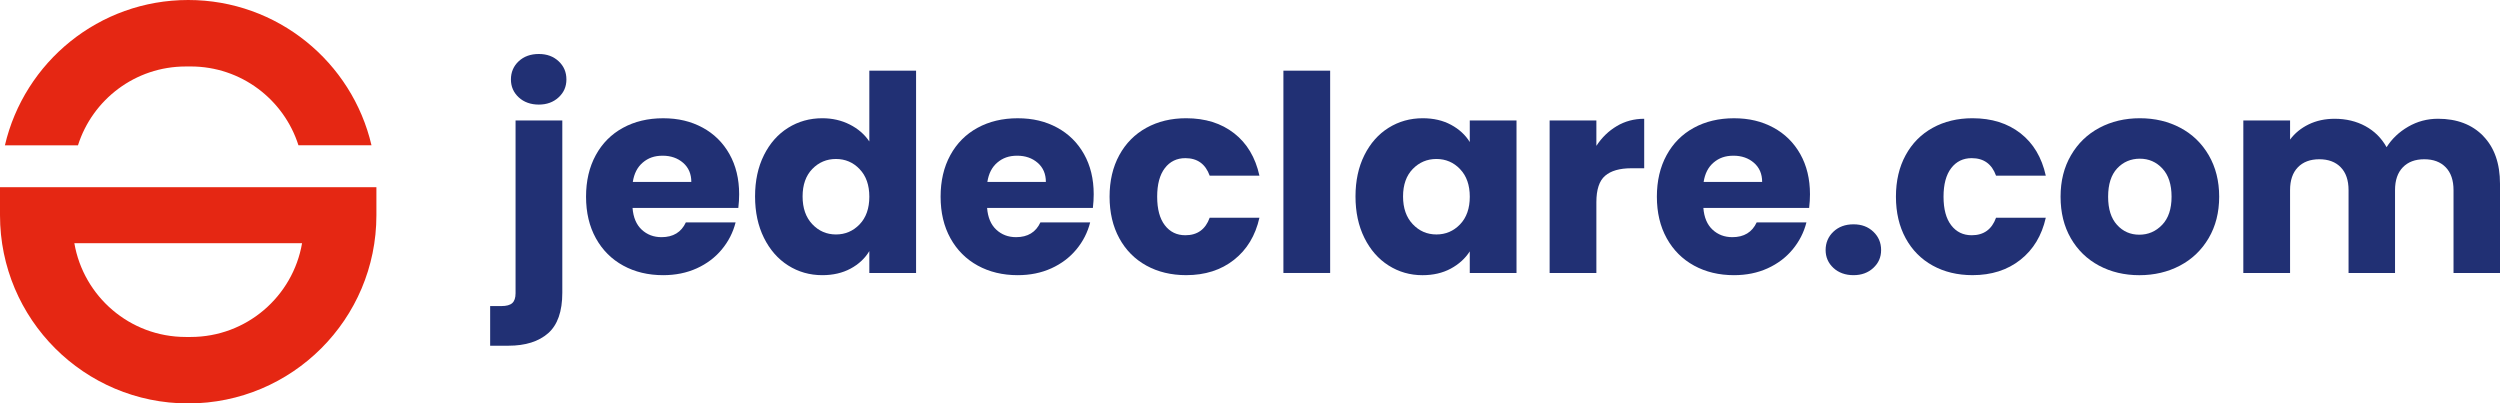
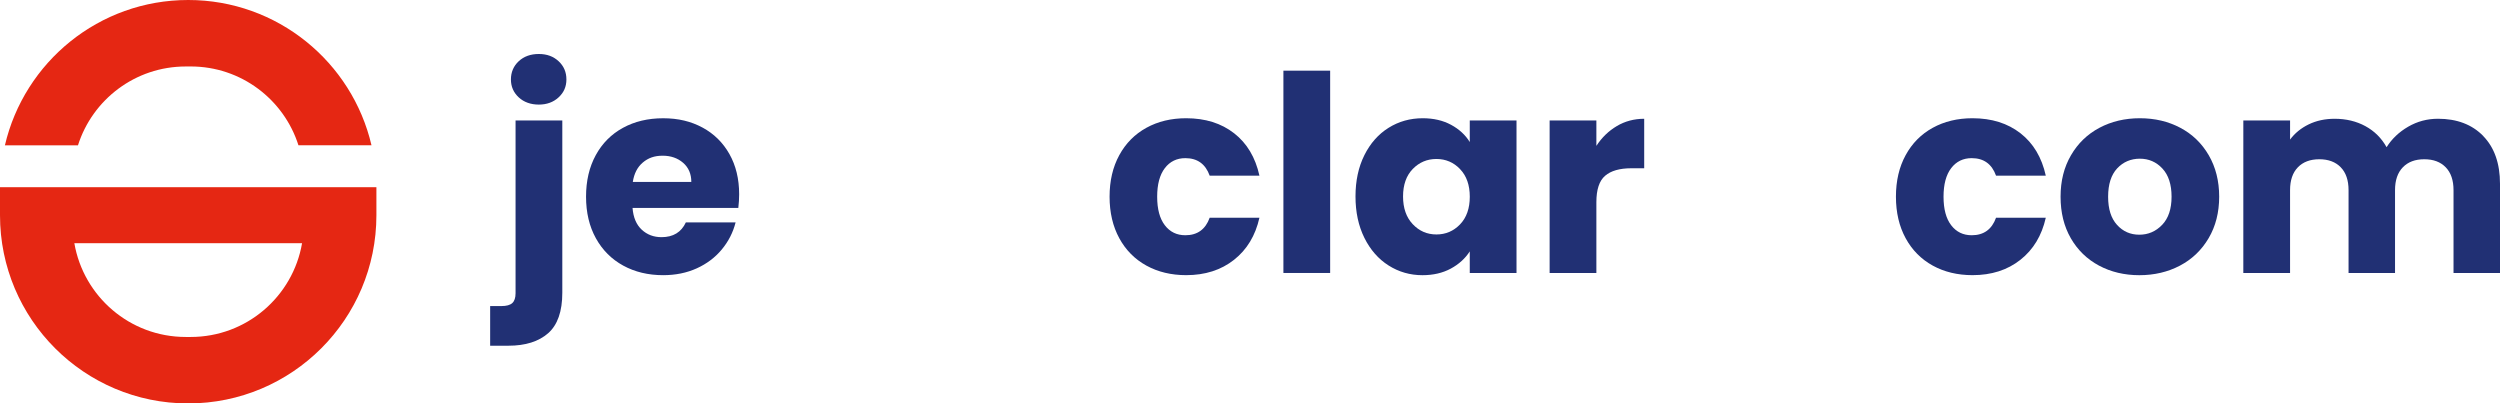
<svg xmlns="http://www.w3.org/2000/svg" id="Calque_1" viewBox="0 0 1207.08 194.79">
  <defs>
    <style>.cls-1{fill:#e52713;}.cls-2{fill:#213074;}</style>
  </defs>
  <g>
    <path class="cls-1" d="M89.67,32.09h2.4c24.39,0,45.03,16,52.03,38.06h35.27C170,29.95,133.93,0,90.87,0h0C47.81,0,11.75,29.95,2.37,70.16H37.65c7-22.07,27.64-38.06,52.03-38.06Z" />
    <path class="cls-1" d="M181.74,90.39H0c0,.16,0,.32,0,.48v13.05c0,50.19,40.68,90.87,90.87,90.87h0c50.19,0,90.87-40.68,90.87-90.87v-13.05c0-.16,0-.32,0-.48Zm-89.67,72.31h-2.4c-26.96,0-49.34-19.56-53.77-45.26h109.94c-4.42,25.7-26.8,45.26-53.77,45.26Z" />
  </g>
  <g>
    <path class="cls-2" d="M271.5,141.31c0,9.06-2.29,15.6-6.86,19.6-4.58,4-10.96,6.01-19.14,6.01h-8.84v-19.14h5.41c2.46,0,4.22-.48,5.28-1.45,1.06-.97,1.58-2.55,1.58-4.75V58.15h22.57v83.16Zm-21.05-94.31c-2.51-2.33-3.76-5.21-3.76-8.65s1.25-6.45,3.76-8.78c2.51-2.33,5.74-3.5,9.7-3.5s7.06,1.17,9.57,3.5c2.51,2.33,3.76,5.26,3.76,8.78s-1.25,6.32-3.76,8.65c-2.51,2.33-5.7,3.5-9.57,3.5s-7.19-1.17-9.7-3.5Z" />
    <path class="cls-2" d="M356.49,100.39h-51.08c.35,4.58,1.83,8.07,4.42,10.49,2.59,2.42,5.79,3.63,9.57,3.63,5.63,0,9.55-2.38,11.75-7.13h24.02c-1.23,4.84-3.45,9.2-6.67,13.07-3.21,3.87-7.24,6.91-12.08,9.11-4.84,2.2-10.25,3.3-16.24,3.3-7.22,0-13.64-1.54-19.27-4.62-5.63-3.08-10.03-7.48-13.2-13.2-3.17-5.72-4.75-12.41-4.75-20.06s1.56-14.34,4.69-20.06c3.12-5.72,7.5-10.12,13.13-13.2,5.63-3.08,12.1-4.62,19.4-4.62s13.46,1.5,19.01,4.49c5.54,2.99,9.88,7.26,13,12.8,3.12,5.54,4.69,12.01,4.69,19.4,0,2.11-.13,4.31-.4,6.6Zm-22.7-12.54c0-3.87-1.32-6.95-3.96-9.24-2.64-2.29-5.94-3.43-9.9-3.43s-6.98,1.1-9.57,3.3c-2.6,2.2-4.2,5.33-4.82,9.37h28.25Z" />
-     <path class="cls-2" d="M368.85,74.91c2.86-5.72,6.75-10.12,11.68-13.2,4.93-3.08,10.43-4.62,16.5-4.62,4.84,0,9.26,1.01,13.27,3.04,4,2.03,7.15,4.75,9.44,8.18V34.12h22.57v97.68h-22.57v-10.56c-2.11,3.52-5.13,6.34-9.04,8.45-3.92,2.11-8.47,3.17-13.66,3.17-6.07,0-11.57-1.56-16.5-4.69-4.93-3.12-8.82-7.57-11.68-13.33-2.86-5.76-4.29-12.43-4.29-20s1.43-14.21,4.29-19.93Zm46.2,6.73c-3.12-3.25-6.93-4.88-11.42-4.88s-8.3,1.61-11.42,4.82c-3.12,3.21-4.69,7.64-4.69,13.27s1.56,10.1,4.69,13.4c3.12,3.3,6.93,4.95,11.42,4.95s8.29-1.63,11.42-4.88c3.12-3.25,4.69-7.7,4.69-13.33s-1.56-10.08-4.69-13.33Z" />
-     <path class="cls-2" d="M527.68,100.39h-51.08c.35,4.58,1.83,8.07,4.42,10.49,2.59,2.42,5.79,3.63,9.57,3.63,5.63,0,9.55-2.38,11.75-7.13h24.02c-1.23,4.84-3.45,9.2-6.67,13.07-3.21,3.87-7.24,6.91-12.08,9.11-4.84,2.2-10.25,3.3-16.24,3.3-7.22,0-13.64-1.54-19.27-4.62-5.63-3.08-10.03-7.48-13.2-13.2-3.17-5.72-4.75-12.41-4.75-20.06s1.56-14.34,4.69-20.06c3.12-5.72,7.5-10.12,13.13-13.2,5.63-3.08,12.1-4.62,19.4-4.62s13.46,1.5,19.01,4.49c5.54,2.99,9.88,7.26,13,12.8,3.12,5.54,4.69,12.01,4.69,19.4,0,2.11-.13,4.31-.4,6.6Zm-22.7-12.54c0-3.87-1.32-6.95-3.96-9.24-2.64-2.29-5.94-3.43-9.9-3.43s-6.98,1.1-9.57,3.3c-2.6,2.2-4.2,5.33-4.82,9.37h28.25Z" />
    <path class="cls-2" d="M540.43,74.91c3.12-5.72,7.48-10.12,13.07-13.2,5.59-3.08,11.99-4.62,19.21-4.62,9.24,0,16.96,2.42,23.17,7.26,6.2,4.84,10.27,11.66,12.21,20.46h-24.02c-2.03-5.63-5.94-8.45-11.75-8.45-4.14,0-7.44,1.61-9.9,4.82-2.46,3.21-3.7,7.81-3.7,13.79s1.23,10.58,3.7,13.79c2.46,3.21,5.76,4.82,9.9,4.82,5.81,0,9.72-2.82,11.75-8.45h24.02c-1.94,8.63-6.03,15.4-12.28,20.33-6.25,4.93-13.95,7.39-23.1,7.39-7.22,0-13.62-1.54-19.21-4.62-5.59-3.08-9.95-7.48-13.07-13.2-3.12-5.72-4.69-12.41-4.69-20.06s1.56-14.34,4.69-20.06Z" />
    <path class="cls-2" d="M642.24,34.12v97.68h-22.57V34.12h22.57Z" />
    <path class="cls-2" d="M658.77,74.91c2.86-5.72,6.75-10.12,11.68-13.2,4.93-3.08,10.43-4.62,16.5-4.62,5.19,0,9.75,1.06,13.66,3.17,3.91,2.11,6.93,4.88,9.04,8.32v-10.43h22.57v73.66h-22.57v-10.43c-2.2,3.43-5.26,6.2-9.17,8.32-3.92,2.11-8.47,3.17-13.66,3.17-5.99,0-11.44-1.56-16.37-4.69-4.93-3.12-8.82-7.57-11.68-13.33-2.86-5.76-4.29-12.43-4.29-20s1.43-14.21,4.29-19.93Zm46.2,6.73c-3.12-3.25-6.93-4.88-11.42-4.88s-8.29,1.61-11.42,4.82c-3.12,3.21-4.69,7.64-4.69,13.27s1.56,10.1,4.69,13.4c3.12,3.3,6.93,4.95,11.42,4.95s8.29-1.63,11.42-4.88c3.12-3.25,4.69-7.7,4.69-13.33s-1.56-10.08-4.69-13.33Z" />
    <path class="cls-2" d="M780.67,60.85c3.96-2.33,8.36-3.5,13.2-3.5v23.89h-6.2c-5.63,0-9.86,1.21-12.67,3.63-2.82,2.42-4.22,6.67-4.22,12.74v34.19h-22.57V58.15h22.57v12.28c2.64-4.05,5.94-7.24,9.9-9.57Z" />
-     <path class="cls-2" d="M873.52,100.39h-51.08c.35,4.58,1.83,8.07,4.42,10.49,2.59,2.42,5.79,3.63,9.57,3.63,5.63,0,9.55-2.38,11.75-7.13h24.02c-1.23,4.84-3.46,9.2-6.67,13.07-3.21,3.87-7.24,6.91-12.08,9.11-4.84,2.2-10.25,3.3-16.24,3.3-7.22,0-13.64-1.54-19.27-4.62-5.63-3.08-10.03-7.48-13.2-13.2-3.17-5.72-4.75-12.41-4.75-20.06s1.56-14.34,4.69-20.06c3.12-5.72,7.5-10.12,13.13-13.2,5.63-3.08,12.1-4.62,19.4-4.62s13.46,1.5,19.01,4.49c5.54,2.99,9.88,7.26,13,12.8,3.12,5.54,4.69,12.01,4.69,19.4,0,2.11-.13,4.31-.4,6.6Zm-22.7-12.54c0-3.87-1.32-6.95-3.96-9.24-2.64-2.29-5.94-3.43-9.9-3.43s-6.98,1.1-9.57,3.3c-2.6,2.2-4.2,5.33-4.82,9.37h28.25Z" />
-     <path class="cls-2" d="M885.23,129.36c-2.51-2.33-3.76-5.21-3.76-8.65s1.25-6.47,3.76-8.84,5.74-3.56,9.7-3.56,7.06,1.19,9.57,3.56c2.51,2.38,3.76,5.33,3.76,8.84s-1.25,6.32-3.76,8.65c-2.51,2.33-5.7,3.5-9.57,3.5s-7.19-1.17-9.7-3.5Z" />
    <path class="cls-2" d="M920.11,74.91c3.12-5.72,7.48-10.12,13.07-13.2,5.59-3.08,11.99-4.62,19.21-4.62,9.24,0,16.96,2.42,23.17,7.26,6.2,4.84,10.27,11.66,12.21,20.46h-24.02c-2.03-5.63-5.94-8.45-11.75-8.45-4.14,0-7.44,1.61-9.9,4.82-2.46,3.21-3.7,7.81-3.7,13.79s1.23,10.58,3.7,13.79c2.46,3.21,5.76,4.82,9.9,4.82,5.81,0,9.72-2.82,11.75-8.45h24.02c-1.94,8.63-6.03,15.4-12.28,20.33-6.25,4.93-13.95,7.39-23.1,7.39-7.22,0-13.62-1.54-19.21-4.62-5.59-3.08-9.95-7.48-13.07-13.2-3.12-5.72-4.69-12.41-4.69-20.06s1.56-14.34,4.69-20.06Z" />
    <path class="cls-2" d="M1013.46,128.24c-5.76-3.08-10.3-7.48-13.6-13.2-3.3-5.72-4.95-12.41-4.95-20.06s1.67-14.23,5.02-20c3.34-5.76,7.92-10.18,13.73-13.27,5.81-3.08,12.32-4.62,19.54-4.62s13.73,1.54,19.54,4.62c5.81,3.08,10.38,7.5,13.73,13.27,3.34,5.76,5.02,12.43,5.02,20s-1.7,14.24-5.08,20c-3.39,5.76-8.01,10.19-13.86,13.27-5.85,3.08-12.39,4.62-19.6,4.62s-13.71-1.54-19.47-4.62Zm30.49-19.67c3.04-3.17,4.55-7.7,4.55-13.6s-1.47-10.43-4.42-13.6c-2.95-3.17-6.58-4.75-10.89-4.75s-8.05,1.56-10.96,4.69c-2.9,3.12-4.36,7.68-4.36,13.66s1.43,10.43,4.29,13.6c2.86,3.17,6.45,4.75,10.76,4.75s7.99-1.58,11.02-4.75Z" />
    <path class="cls-2" d="M1198.96,65.67c5.41,5.54,8.12,13.25,8.12,23.1v43.03h-22.44v-40c0-4.75-1.25-8.43-3.76-11.02-2.51-2.59-5.96-3.89-10.36-3.89s-7.85,1.3-10.36,3.89c-2.51,2.6-3.76,6.27-3.76,11.02v40h-22.44v-40c0-4.75-1.25-8.43-3.76-11.02-2.51-2.59-5.96-3.89-10.36-3.89s-7.85,1.3-10.36,3.89c-2.51,2.6-3.76,6.27-3.76,11.02v40h-22.57V58.15h22.57v9.24c2.29-3.08,5.28-5.52,8.98-7.33,3.7-1.8,7.87-2.71,12.54-2.71,5.54,0,10.49,1.19,14.85,3.56,4.36,2.38,7.77,5.76,10.23,10.16,2.55-4.05,6.03-7.35,10.43-9.9,4.4-2.55,9.19-3.83,14.39-3.83,9.15,0,16.43,2.77,21.85,8.32Z" />
  </g>
</svg>